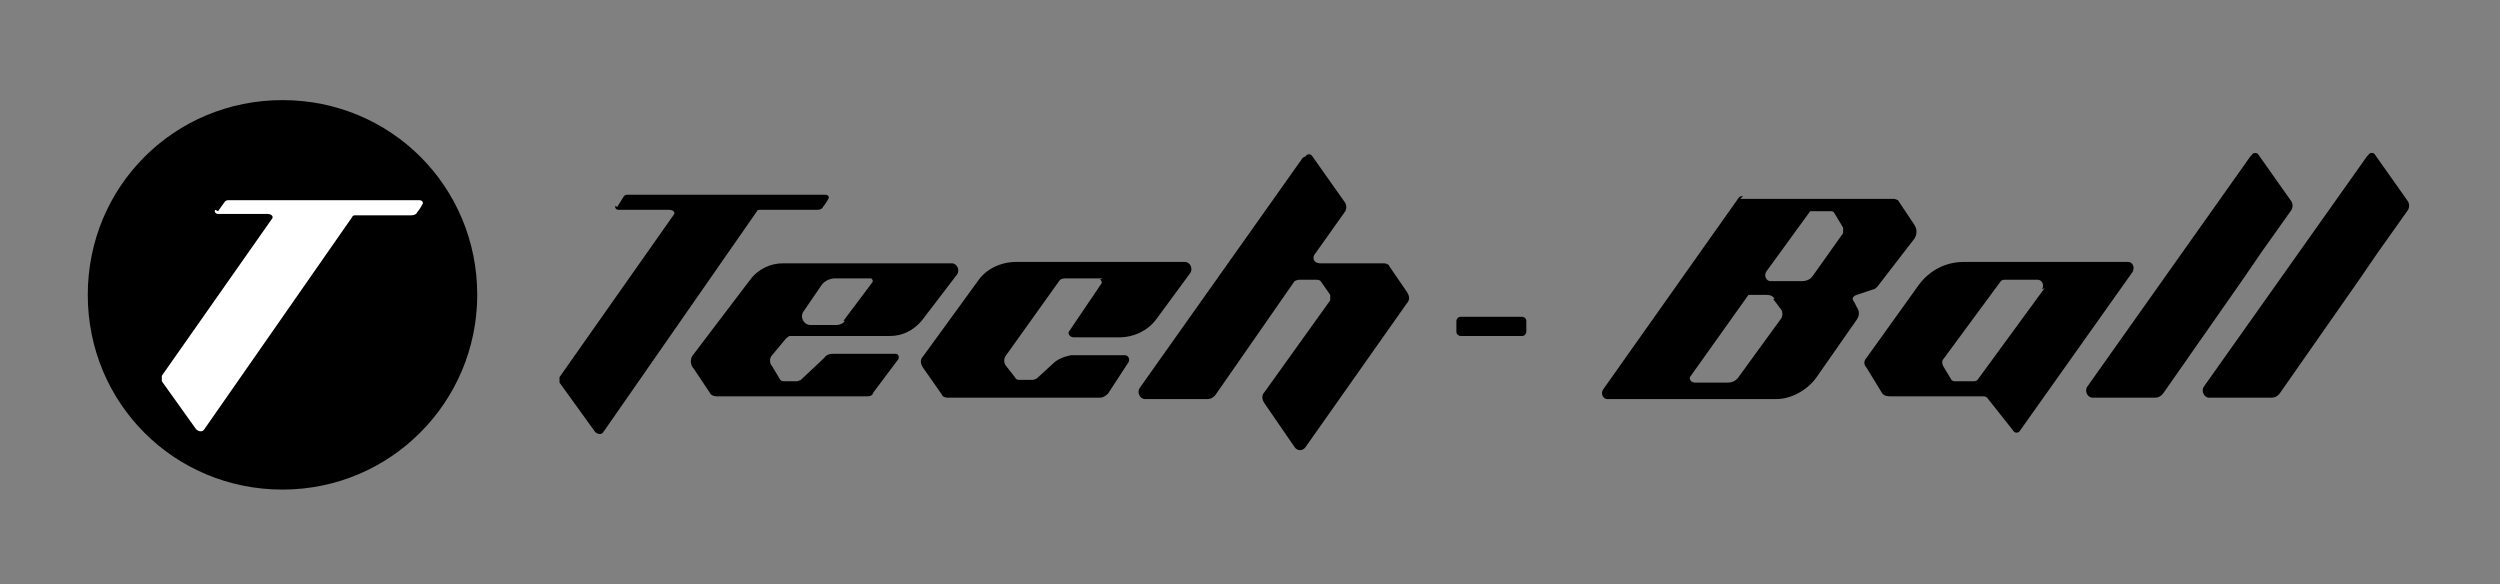
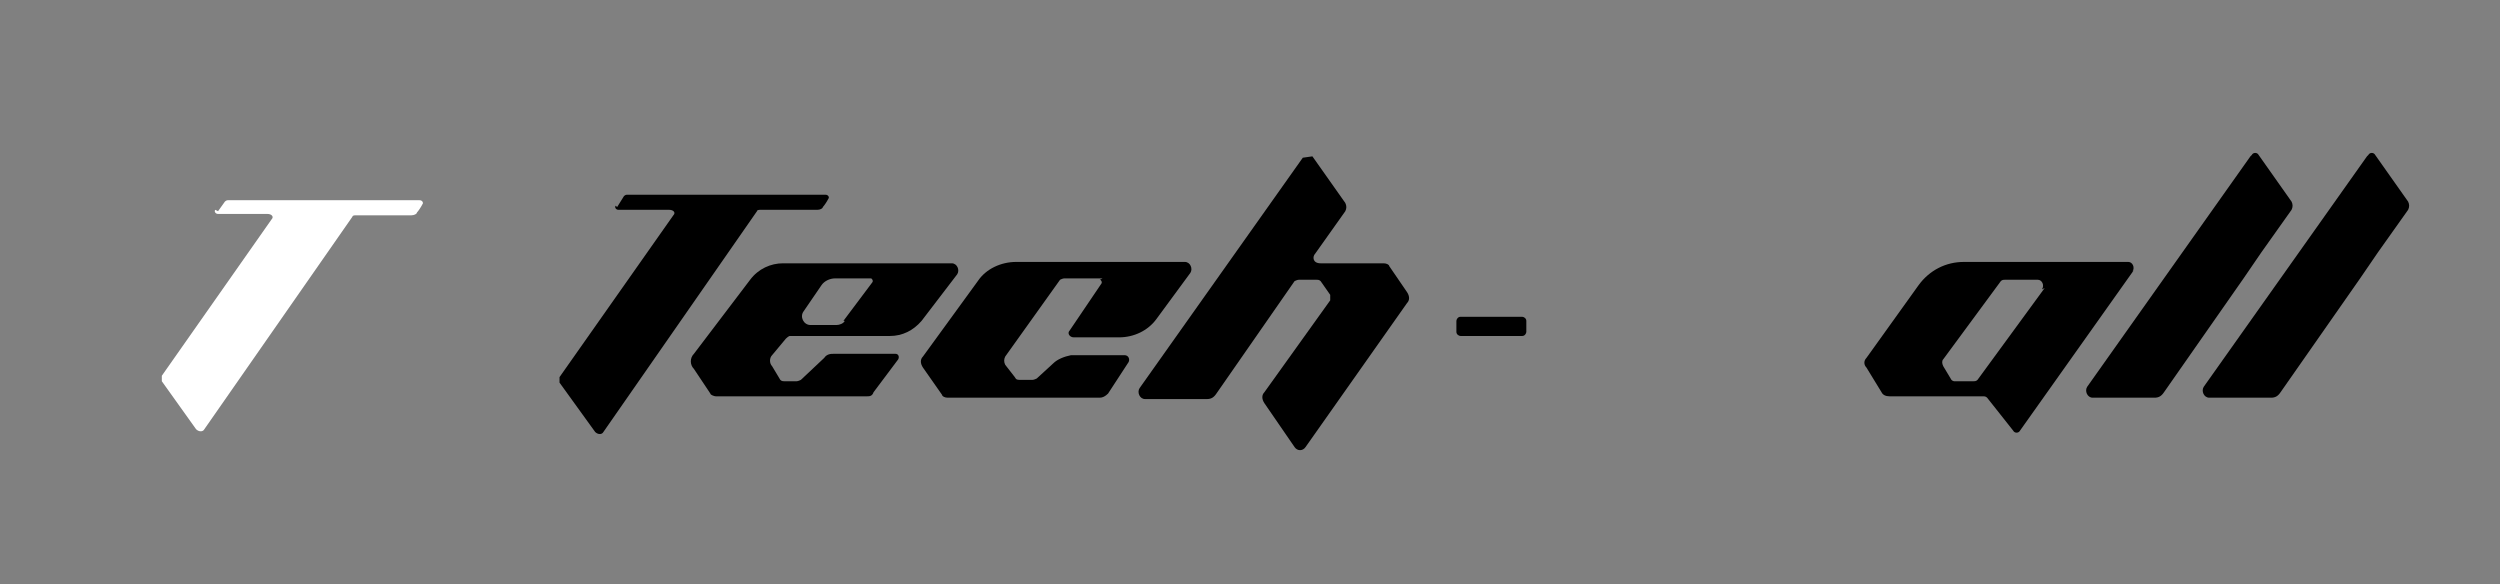
<svg xmlns="http://www.w3.org/2000/svg" id="Layer_1" viewBox="0 0 182.3 42.6">
  <rect x="0" y="0" width="182.3" height="42.6" fill="#808080" stroke="none" />
  <defs>
    <style>      .st0 {        fill-rule: evenodd;      }      .st1 {        fill: #fff;      }    </style>
  </defs>
-   <path class="st0" d="M127.1,14.3c-.1,0-.2,0-.3.1l-9.9,14c-.2.3,0,.7.3.7h12.3c1.1,0,2.2-.6,2.9-1.5l3-4.3c.2-.3.2-.6,0-.9l-.2-.4c-.2-.2-.1-.4.2-.5l1.2-.4c.1,0,.2-.1.3-.2l2.7-3.5c.2-.3.2-.7,0-1l-1.2-1.8c0,0-.2-.1-.3-.1h-11.2ZM129.1,20.5c-.3,0-.5-.4-.3-.7l3.2-4.4h1.5c.1,0,.2,0,.3.2l.6,1c0,.1,0,.2,0,.4l-2.2,3.1c-.2.3-.5.4-.8.4h-2.2ZM129.4,21.8c-.1-.2-.3-.3-.6-.3h-1.2c0,0-.1,0-.1,0l-4.2,5.9c-.2.2,0,.5.3.5h2.4c.3,0,.5-.1.7-.3l3.2-4.4c.1-.2.1-.4,0-.6l-.6-.8Z" />
  <path d="M80.2,20.4c.1,0,.2.2.1.3l-2.3,3.4c-.2.2,0,.5.3.5h3.3c1.1,0,2.1-.5,2.7-1.3l2.5-3.4c.2-.3,0-.8-.4-.8h-12.3c-1.1,0-2.2.5-2.8,1.4l-4,5.5c-.2.2-.2.5,0,.8l1.4,2c0,.1.2.2.4.2h11.1c.2,0,.4-.1.6-.3l1.5-2.3c.1-.2,0-.5-.3-.5h-3.9c-.5.1-1,.3-1.3.6l-1.2,1.1c0,0-.2.1-.3.1h-.9c-.2,0-.3,0-.4-.2l-.7-.9c-.1-.2-.1-.4,0-.6l4-5.6c0,0,.2-.1.3-.1h2.8Z" />
  <path class="st0" d="M69.8,20c.2-.3,0-.8-.4-.8h-12.3c-.9,0-1.8.4-2.4,1.2l-4.1,5.4c-.3.3-.3.8,0,1.1l1.2,1.8c0,.1.3.2.4.2h11c.2,0,.4,0,.5-.3l1.8-2.4c.1-.2,0-.4-.2-.4h-4.5c-.2,0-.5,0-.7.3l-1.7,1.6c0,0-.2.1-.3.1h-.9c-.1,0-.2,0-.3-.1l-.6-1c-.2-.2-.2-.6,0-.8l1-1.2c0,0,.2-.2.3-.2h7.3c.9,0,1.7-.4,2.3-1.1l2.6-3.4ZM61.6,23.4c-.1.2-.4.3-.6.3h-1.9c-.5,0-.8-.6-.5-1l1.3-1.9c.2-.3.6-.5,1-.5h2.6c.1,0,.2.2.1.3l-2.1,2.8Z" />
  <path d="M45,15.1l.5-.8c0,0,.1-.1.2-.1h14.5c.2,0,.3.2.2.3-.1.2-.3.5-.4.6,0,.1-.2.2-.4.2h-4.2c0,0-.2,0-.2.1l-11.2,16.1c-.1.2-.4.2-.6,0l-2.6-3.6c0-.1,0-.3,0-.4l8.3-11.8c.2-.2,0-.4-.3-.4h-3.7c-.2,0-.3-.2-.2-.3Z" />
-   <path d="M34.8,21.5c0,7.8-6.3,14.2-14.2,14.2s-14.2-6.3-14.2-14.2,6.3-14.2,14.2-14.2,14.2,6.3,14.2,14.2Z" />
  <path class="st1" d="M15.9,15.4l.5-.7c0,0,.1-.1.2-.1h14c.2,0,.3.2.2.3-.1.2-.3.5-.4.6,0,.1-.2.2-.4.2h-4.1c0,0-.2,0-.2.1l-10.8,15.5c-.1.2-.4.2-.6,0l-2.5-3.5c0-.1,0-.3,0-.4l8-11.4c.2-.2,0-.4-.3-.4h-3.6c-.2,0-.3-.2-.2-.3Z" />
-   <path d="M95,11.5l-11.9,16.8c-.2.3,0,.8.4.8h4.5c.3,0,.5-.1.7-.4l5.7-8.2c0,0,.2-.1.3-.1h1.3c.1,0,.2,0,.3.1l.7,1c0,.1,0,.3,0,.4l-4.8,6.7c-.2.2-.2.5,0,.8l2.2,3.2c.2.3.6.3.8,0l7.4-10.5c.2-.2.2-.5,0-.8l-1.3-1.9c0-.1-.2-.2-.4-.2h-4.6c-.6,0-.6-.5-.4-.7l2.2-3.1c.1-.2.1-.4,0-.6l-2.4-3.4c-.1-.2-.4-.2-.5,0Z" />
+   <path d="M95,11.5l-11.9,16.8c-.2.3,0,.8.4.8h4.5c.3,0,.5-.1.7-.4l5.7-8.2c0,0,.2-.1.3-.1h1.3c.1,0,.2,0,.3.1l.7,1c0,.1,0,.3,0,.4l-4.8,6.7c-.2.2-.2.5,0,.8l2.2,3.2c.2.3.6.3.8,0l7.4-10.5c.2-.2.2-.5,0-.8l-1.3-1.9c0-.1-.2-.2-.4-.2h-4.6c-.6,0-.6-.5-.4-.7l2.2-3.1c.1-.2.1-.4,0-.6l-2.4-3.4Z" />
  <path d="M164.1,11.4l-11.9,16.8c-.2.3,0,.8.4.8h4.5c.3,0,.5-.1.7-.4l5.8-8.3,1.3-1.9,2.2-3.1c.1-.2.1-.4,0-.6l-2.4-3.4c-.1-.2-.4-.2-.5,0Z" />
  <path d="M172.6,11.4l-11.9,16.8c-.2.3,0,.8.4.8h4.5c.3,0,.5-.1.7-.4l5.8-8.3,1.3-1.9,2.2-3.1c.1-.2.1-.4,0-.6l-2.4-3.4c-.1-.2-.4-.2-.5,0Z" />
  <path d="M106.2,23.4c0-.1.1-.3.3-.3h4.5c.1,0,.3.1.3.3v.8c0,.1-.1.3-.3.3h-4.5c-.1,0-.3-.1-.3-.3v-.8Z" />
  <path class="st0" d="M155.5,19.8c.2-.3,0-.7-.3-.7h-12c-1.3,0-2.5.6-3.3,1.7l-3.8,5.3c-.2.2-.2.5,0,.7l1.1,1.8c.1.2.3.3.6.3h6.8c.1,0,.2,0,.3.1l1.9,2.4c.1.2.4.2.5,0l8.3-11.7ZM148.9,21.1c.2-.3,0-.7-.3-.7h-2.4c-.1,0-.2,0-.3.1l-4.2,5.7c-.1.1-.1.3,0,.5l.6,1c0,0,.1.1.2.1h1.4c.1,0,.2,0,.3-.1l4.9-6.7Z" />
</svg>